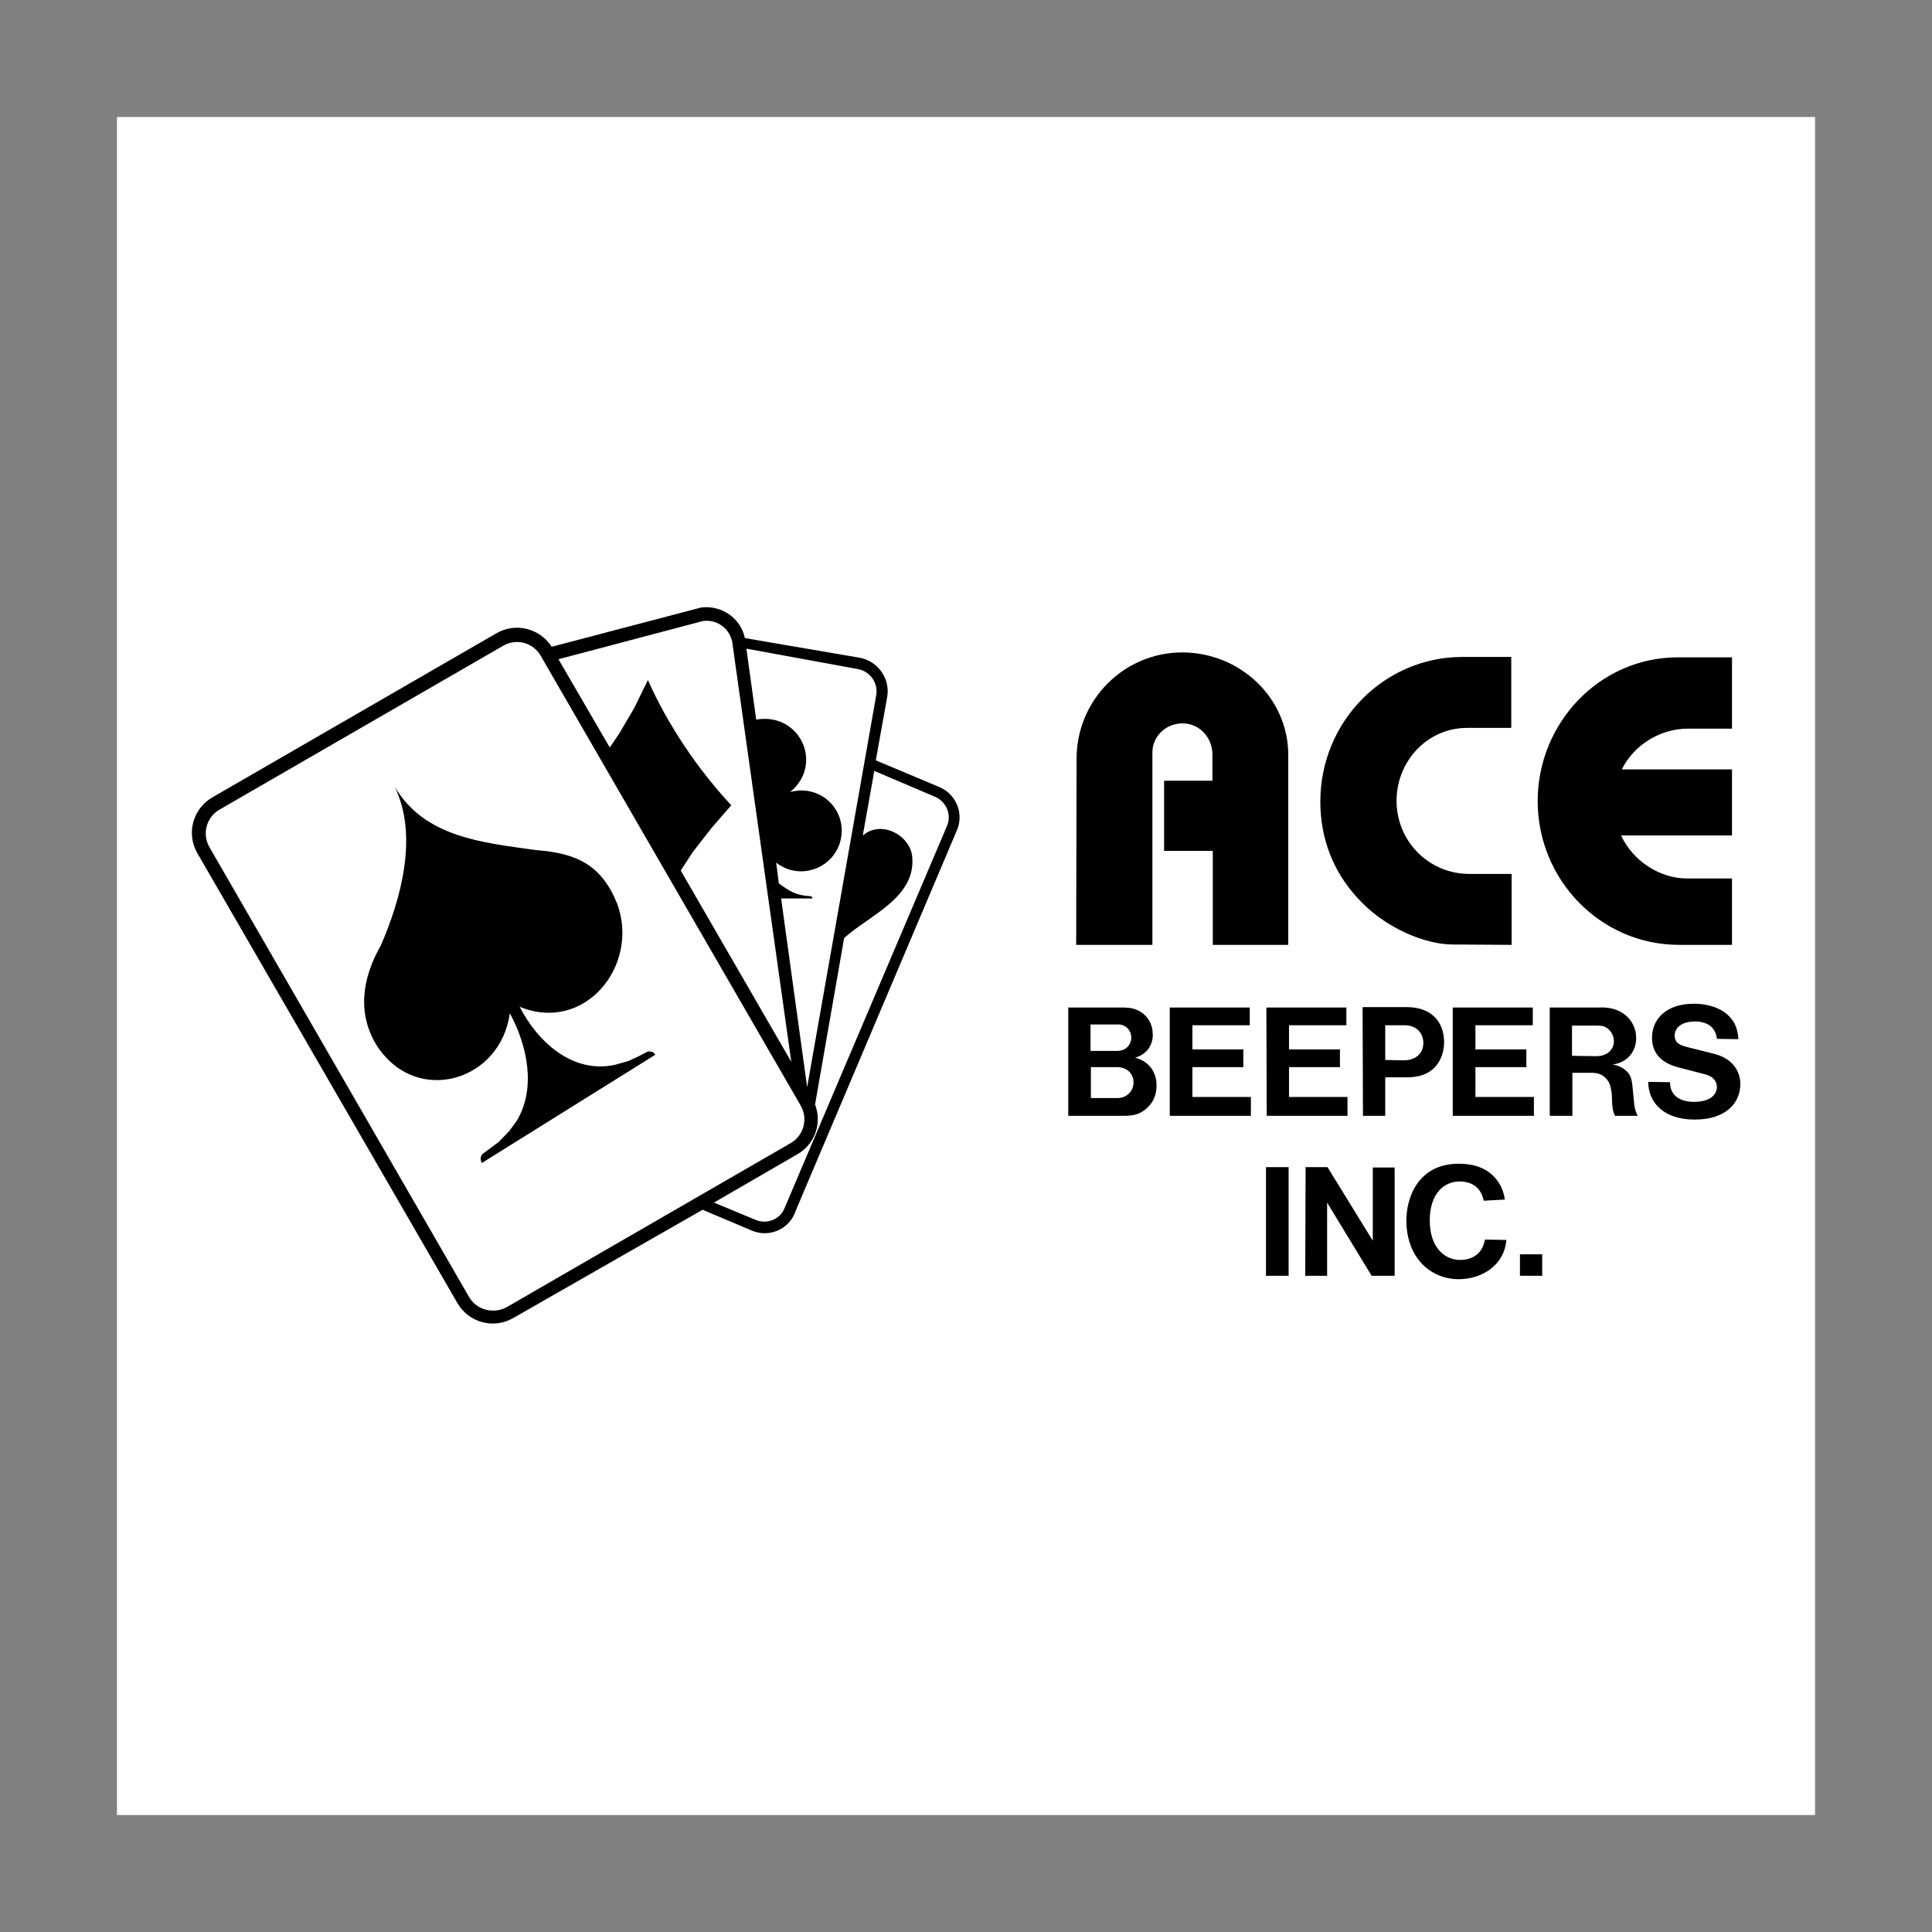
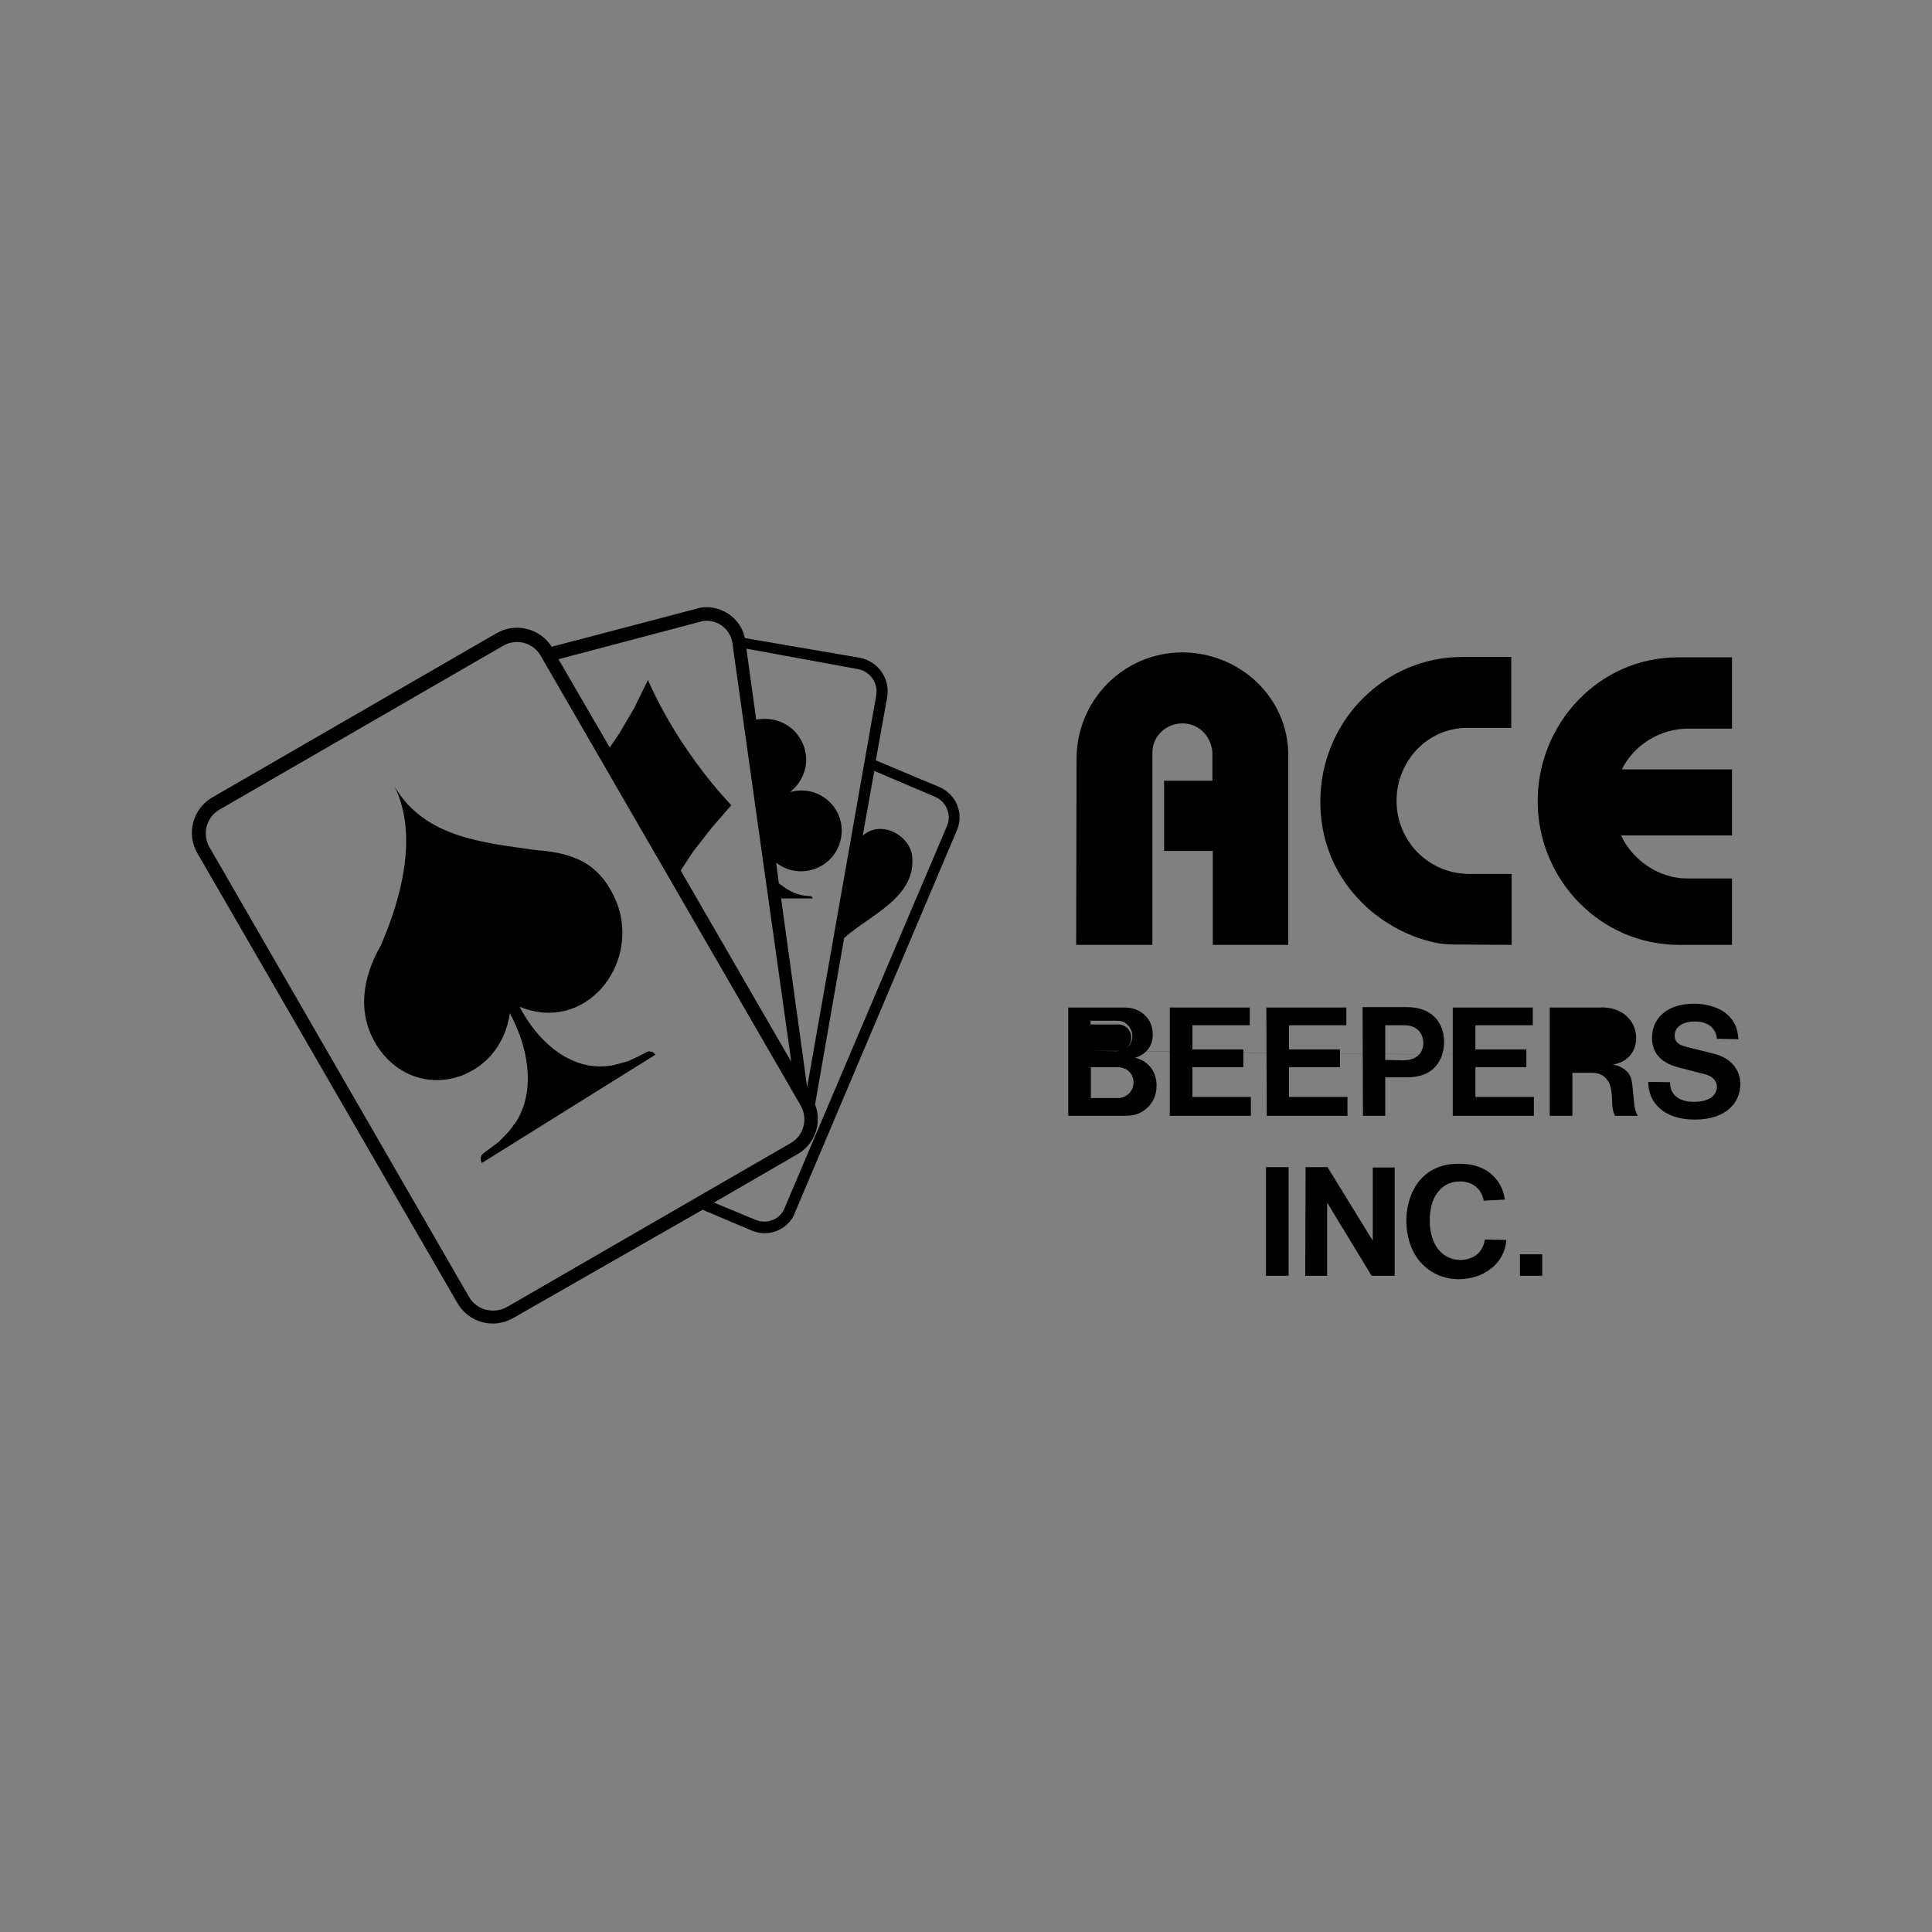
<svg xmlns="http://www.w3.org/2000/svg" version="1.1" id="Layer_1" x="0px" y="0px" viewBox="0 0 512 512" style="enable-background:new 0 0 512 512;" xml:space="preserve">
  <rect x="0" y="0" width="512" height="512" fill="#808080" stroke="none" />
  <style type="text/css">
	.st0{fill:#FFFFFF;}
</style>
  <g>
-     <path class="st0" d="M31,481h450V31H31V481z" />
-     <path d="M402.8,338.1h5.9v-5.7h-5.9L402.8,338.1L402.8,338.1z M335.5,338.1h6v-28.8h-6V338.1z M345.9,338.1h5.8v-19.4l11.8,19.4   h6.1v-28.7h-5.8v19.4l-12-19.5h-5.8L345.9,338.1L345.9,338.1z M393.5,328.5c-0.1,0.9-0.6,2.3-1.2,3c-1,1.4-2.9,2.4-5.3,2.4   c-4.1,0-8.1-3.2-8.1-10.5c0-7.2,3.9-10.3,7.9-10.3c3.5,0,5.8,1.9,6.4,5.1l5.6-0.3c-0.4-2.8-1.5-4.7-3.1-6.3   c-1.9-1.9-4.8-3.2-9.1-3.2c-11,0-13.9,9.3-13.9,15c0,9.9,6.4,15.6,13.9,15.6c6.2,0,12.1-3.8,12.6-10.4L393.5,328.5L393.5,328.5z    M367.1,280.9l0-9.2h5.1c3.5,0,5,2.4,5,4.7c0,2.6-1.8,4.6-5.3,4.6L367.1,280.9L367.1,280.9z M289,278.5v-7h7.6   c1.3,0,3.2,1.2,3.2,3.5c0,1.9-1.5,3.5-3.7,3.5L289,278.5L289,278.5z M416.6,279.8l0-8l6.6,0c1.6,0,2,0.2,2.6,0.6   c1.1,0.7,1.9,2.1,1.9,3.5c0,2.2-1.7,4-4.7,4L416.6,279.8L416.6,279.8z M289.1,291v-8.2h7c2.6,0,4.3,1.8,4.3,4   c0,2.4-1.8,4.2-4.3,4.2L289.1,291L289.1,291z M335.7,295.7h21.4v-5h-15.5v-7.9h13.5v-4.7h-13.5v-6.4h15.2V267h-21.2L335.7,295.7   L335.7,295.7z M361.2,295.7h5.9v-10.2l5.8,0c4,0,6.4-1.4,7.8-3.2c1.2-1.5,2-3.7,2-6.1c0-5.6-3.6-9.3-9.8-9.3h-11.8L361.2,295.7   L361.2,295.7L361.2,295.7z M310.1,295.7h21.4v-5h-15.5v-7.9h13.5v-4.7h-13.5v-6.4h15.2V267h-21.2V295.7L310.1,295.7z M385.1,295.7   h21.4v-5h-15.5v-7.9h13.5v-4.7h-13.5v-6.4h15.2V267h-21.2V295.7L385.1,295.7z M410.7,295.7h6l0-11.4l5.2,0c2.1,0,3.5,0.9,4.4,2.4   c0.3,0.5,0.5,1.2,0.6,1.8c0.6,2.3-0.1,4.9,1.1,7.2h6c-0.5-1-0.8-2-0.9-3l-0.5-5c-0.2-2.1-0.7-3-1.5-3.8c-0.9-0.9-2.3-1.6-3.8-1.8   c3.7-0.4,6.3-3.2,6.3-7c0-4.5-3.6-8.4-9.7-8.1h-13.2L410.7,295.7L410.7,295.7z M283.1,295.7h14.8c2.7,0,4-0.5,5.4-1.5   c2-1.5,3.2-3.6,3.2-6.5c0-3.7-2.1-6.5-5.7-7.4c2.9-0.8,4.7-3.1,4.7-6.1c0-2.7-1.2-4.8-3.3-6.1c-1.2-0.7-2.3-1.1-4.8-1.1h-14.3   V295.7L283.1,295.7z M436.8,286.7c0,5.3,3.9,10,12.3,10c8.4,0,12.1-4.5,12.1-9.4c0-3.6-2.2-6.9-7.2-8.1l-6.8-1.7   c-2-0.5-2.2-0.8-2.7-1.2c-0.5-0.5-0.7-1.2-0.7-1.9c0-1.7,1.4-3.7,5.5-3.7c2,0,3.5,0.7,4.3,1.5c0.8,0.8,1.3,1.9,1.4,3.1l5.7,0.1   c-0.2-3.2-1.3-5.1-2.9-6.5c-1.6-1.5-4.7-2.9-8.9-2.9c-7.6,0-11.1,4.3-11.1,9c0,3.7,2,6.6,7.1,7.9l5.8,1.5c1.1,0.3,2.6,0.5,3.6,1.7   c0.5,0.6,0.7,1.4,0.7,1.9c0,1.8-1.4,4-6.1,4c-4.5,0-6.4-2.4-6.3-5.2L436.8,286.7L436.8,286.7z M200.4,190.7l-2.6-18.8l29.5,5.4   c3.3,0.6,5.5,3.7,4.9,7l-18.3,103.8l-6.9-50l8.3,0l0-0.2l-0.1-0.2l-0.2-0.1l-0.2-0.1c-3.8-0.2-5.4-1.2-8.4-3.4l-0.7-5.5   c5.8,4.6,14.4,2,16.8-5c2.7-8.3-4.7-16-13.1-13.7C218.4,202.5,212,188.7,200.4,190.7L200.4,190.7z M180.4,230.7l3.2-4.9l4.9-6.3   l5.3-6.1c-8.8-9.4-16.9-21.4-22.1-33.2l-3.6,7.4l-4,6.8l-2.5,3.7L148,174.7l38.2-10.1c3.8-0.6,7.3,2,7.9,5.8c0,0,0,0.1,0,0.1   l15.6,110.9L180.4,230.7L180.4,230.7z M228.7,221.1l3-16.8l16.2,6.9c2.9,1.3,4.3,4.7,3.1,7.6c0,0,0,0,0,0l-43.1,101.4   c-1.2,3-4.7,4.3-7.6,3.1c0,0,0,0,0,0l-11.1-4.6l22.1-12.8c4.7-2.7,6.6-8.3,4.7-13.2l7.7-44.1c6.7-6.1,19.4-10.8,18-22   c-1-5.7-8.5-9.2-13-5.2L228.7,221.1z M173.7,279.5l-0.3-0.3l-0.4-0.4l-0.5-0.1l-0.6-0.1l-0.5,0.2l-2.1,1.1l-2.8,1.3l-3.6,1   c-11.2,2.4-20.4-6.1-25.2-15.4c17.3,7.1,31.8-10.9,25.9-27.2c-4.1-10.3-10.7-13.5-21.4-14.3c-14.2-2-29.6-3.3-37.6-16.8   c6.3,12.9,1.7,29.7-3.7,42.1c-5,8.7-6.4,18.4-0.7,27c10.5,15.4,32.5,8.9,34.9-9.1c4.6,8.4,7.1,19.9,1.8,28.6l-2,2.7l-2.7,2.8   l-4.3,3.2l-0.3,0.4l-0.2,0.5l0,0.6l0.1,0.5l0.2,0.4L173.7,279.5L173.7,279.5z M124.3,343.7L55.5,224.5c-2-3.5-0.8-7.9,2.6-9.9   c0,0,0,0,0,0l75.3-43.5c3.5-2,7.9-0.8,9.9,2.7L212.2,293c2,3.5,0.8,7.9-2.6,9.9c0,0,0,0,0,0l-75.3,43.5   C130.8,348.3,126.3,347.2,124.3,343.7C124.3,343.7,124.3,343.7,124.3,343.7L124.3,343.7z M186.2,320.6l13,5.5   c4.4,1.9,9.5-0.1,11.4-4.5c0,0,0,0,0-0.1L253.6,220c1.9-4.4-0.2-9.5-4.6-11.4l-16.9-7.1l3-16.7c0.9-4.9-2.4-9.6-7.3-10.5   c0,0,0,0,0,0l-30.4-5.2c-1.1-5.3-6.2-8.8-11.6-8.1l-39.6,10.4c-3.1-4.9-9.6-6.5-14.6-3.6l-75.3,43.5c-5.2,3-7,9.6-4,14.8   l68.9,119.2c3,5.2,9.6,7,14.8,4c0,0,0,0,0,0L186.2,320.6z M400.6,250.4v-18.8h-11.2c-10.7,0-19.3-8.6-19.3-19.4   c0-10.4,8.1-19.3,18.7-19.3h11.7v-18.8h-13c-20.5,0-37.6,16.9-37.6,38.4c0,9.5,3.3,18.3,9.7,25.3c7.3,8.2,18.2,12.5,25.3,12.5   L400.6,250.4L400.6,250.4z M429.6,221.4H459v-17.5h-29.2c3.2-6.5,10.2-10.8,17.5-10.8H459v-18.9h-14.3c-20.9,0-37.2,17.5-37.2,38.1   c0,20.8,16.6,38.1,37.5,38.1H459v-17.6h-12C440,232.8,432.8,228.3,429.6,221.4z M285.2,250.4h20.2v-51c0-4.2,3.5-7.7,8-7.7   c4.5,0,7.9,3.8,7.9,8.2v7h-12.8v18.6h12.9v24.9h20v-50.3c0-15.3-12.9-27.2-28.1-27.2c-15.5,0-28.1,12.7-28,28.4L285.2,250.4   L285.2,250.4z" />
+     <path d="M402.8,338.1h5.9v-5.7h-5.9L402.8,338.1L402.8,338.1z M335.5,338.1h6v-28.8h-6V338.1z M345.9,338.1h5.8v-19.4l11.8,19.4   h6.1v-28.7h-5.8v19.4l-12-19.5h-5.8L345.9,338.1L345.9,338.1z M393.5,328.5c-0.1,0.9-0.6,2.3-1.2,3c-1,1.4-2.9,2.4-5.3,2.4   c-4.1,0-8.1-3.2-8.1-10.5c0-7.2,3.9-10.3,7.9-10.3c3.5,0,5.8,1.9,6.4,5.1l5.6-0.3c-0.4-2.8-1.5-4.7-3.1-6.3   c-1.9-1.9-4.8-3.2-9.1-3.2c-11,0-13.9,9.3-13.9,15c0,9.9,6.4,15.6,13.9,15.6c6.2,0,12.1-3.8,12.6-10.4L393.5,328.5L393.5,328.5z    M367.1,280.9l0-9.2h5.1c3.5,0,5,2.4,5,4.7c0,2.6-1.8,4.6-5.3,4.6L367.1,280.9L367.1,280.9z M289,278.5v-7h7.6   c1.3,0,3.2,1.2,3.2,3.5c0,1.9-1.5,3.5-3.7,3.5L289,278.5L289,278.5z l0-8l6.6,0c1.6,0,2,0.2,2.6,0.6   c1.1,0.7,1.9,2.1,1.9,3.5c0,2.2-1.7,4-4.7,4L416.6,279.8L416.6,279.8z M289.1,291v-8.2h7c2.6,0,4.3,1.8,4.3,4   c0,2.4-1.8,4.2-4.3,4.2L289.1,291L289.1,291z M335.7,295.7h21.4v-5h-15.5v-7.9h13.5v-4.7h-13.5v-6.4h15.2V267h-21.2L335.7,295.7   L335.7,295.7z M361.2,295.7h5.9v-10.2l5.8,0c4,0,6.4-1.4,7.8-3.2c1.2-1.5,2-3.7,2-6.1c0-5.6-3.6-9.3-9.8-9.3h-11.8L361.2,295.7   L361.2,295.7L361.2,295.7z M310.1,295.7h21.4v-5h-15.5v-7.9h13.5v-4.7h-13.5v-6.4h15.2V267h-21.2V295.7L310.1,295.7z M385.1,295.7   h21.4v-5h-15.5v-7.9h13.5v-4.7h-13.5v-6.4h15.2V267h-21.2V295.7L385.1,295.7z M410.7,295.7h6l0-11.4l5.2,0c2.1,0,3.5,0.9,4.4,2.4   c0.3,0.5,0.5,1.2,0.6,1.8c0.6,2.3-0.1,4.9,1.1,7.2h6c-0.5-1-0.8-2-0.9-3l-0.5-5c-0.2-2.1-0.7-3-1.5-3.8c-0.9-0.9-2.3-1.6-3.8-1.8   c3.7-0.4,6.3-3.2,6.3-7c0-4.5-3.6-8.4-9.7-8.1h-13.2L410.7,295.7L410.7,295.7z M283.1,295.7h14.8c2.7,0,4-0.5,5.4-1.5   c2-1.5,3.2-3.6,3.2-6.5c0-3.7-2.1-6.5-5.7-7.4c2.9-0.8,4.7-3.1,4.7-6.1c0-2.7-1.2-4.8-3.3-6.1c-1.2-0.7-2.3-1.1-4.8-1.1h-14.3   V295.7L283.1,295.7z M436.8,286.7c0,5.3,3.9,10,12.3,10c8.4,0,12.1-4.5,12.1-9.4c0-3.6-2.2-6.9-7.2-8.1l-6.8-1.7   c-2-0.5-2.2-0.8-2.7-1.2c-0.5-0.5-0.7-1.2-0.7-1.9c0-1.7,1.4-3.7,5.5-3.7c2,0,3.5,0.7,4.3,1.5c0.8,0.8,1.3,1.9,1.4,3.1l5.7,0.1   c-0.2-3.2-1.3-5.1-2.9-6.5c-1.6-1.5-4.7-2.9-8.9-2.9c-7.6,0-11.1,4.3-11.1,9c0,3.7,2,6.6,7.1,7.9l5.8,1.5c1.1,0.3,2.6,0.5,3.6,1.7   c0.5,0.6,0.7,1.4,0.7,1.9c0,1.8-1.4,4-6.1,4c-4.5,0-6.4-2.4-6.3-5.2L436.8,286.7L436.8,286.7z M200.4,190.7l-2.6-18.8l29.5,5.4   c3.3,0.6,5.5,3.7,4.9,7l-18.3,103.8l-6.9-50l8.3,0l0-0.2l-0.1-0.2l-0.2-0.1l-0.2-0.1c-3.8-0.2-5.4-1.2-8.4-3.4l-0.7-5.5   c5.8,4.6,14.4,2,16.8-5c2.7-8.3-4.7-16-13.1-13.7C218.4,202.5,212,188.7,200.4,190.7L200.4,190.7z M180.4,230.7l3.2-4.9l4.9-6.3   l5.3-6.1c-8.8-9.4-16.9-21.4-22.1-33.2l-3.6,7.4l-4,6.8l-2.5,3.7L148,174.7l38.2-10.1c3.8-0.6,7.3,2,7.9,5.8c0,0,0,0.1,0,0.1   l15.6,110.9L180.4,230.7L180.4,230.7z M228.7,221.1l3-16.8l16.2,6.9c2.9,1.3,4.3,4.7,3.1,7.6c0,0,0,0,0,0l-43.1,101.4   c-1.2,3-4.7,4.3-7.6,3.1c0,0,0,0,0,0l-11.1-4.6l22.1-12.8c4.7-2.7,6.6-8.3,4.7-13.2l7.7-44.1c6.7-6.1,19.4-10.8,18-22   c-1-5.7-8.5-9.2-13-5.2L228.7,221.1z M173.7,279.5l-0.3-0.3l-0.4-0.4l-0.5-0.1l-0.6-0.1l-0.5,0.2l-2.1,1.1l-2.8,1.3l-3.6,1   c-11.2,2.4-20.4-6.1-25.2-15.4c17.3,7.1,31.8-10.9,25.9-27.2c-4.1-10.3-10.7-13.5-21.4-14.3c-14.2-2-29.6-3.3-37.6-16.8   c6.3,12.9,1.7,29.7-3.7,42.1c-5,8.7-6.4,18.4-0.7,27c10.5,15.4,32.5,8.9,34.9-9.1c4.6,8.4,7.1,19.9,1.8,28.6l-2,2.7l-2.7,2.8   l-4.3,3.2l-0.3,0.4l-0.2,0.5l0,0.6l0.1,0.5l0.2,0.4L173.7,279.5L173.7,279.5z M124.3,343.7L55.5,224.5c-2-3.5-0.8-7.9,2.6-9.9   c0,0,0,0,0,0l75.3-43.5c3.5-2,7.9-0.8,9.9,2.7L212.2,293c2,3.5,0.8,7.9-2.6,9.9c0,0,0,0,0,0l-75.3,43.5   C130.8,348.3,126.3,347.2,124.3,343.7C124.3,343.7,124.3,343.7,124.3,343.7L124.3,343.7z M186.2,320.6l13,5.5   c4.4,1.9,9.5-0.1,11.4-4.5c0,0,0,0,0-0.1L253.6,220c1.9-4.4-0.2-9.5-4.6-11.4l-16.9-7.1l3-16.7c0.9-4.9-2.4-9.6-7.3-10.5   c0,0,0,0,0,0l-30.4-5.2c-1.1-5.3-6.2-8.8-11.6-8.1l-39.6,10.4c-3.1-4.9-9.6-6.5-14.6-3.6l-75.3,43.5c-5.2,3-7,9.6-4,14.8   l68.9,119.2c3,5.2,9.6,7,14.8,4c0,0,0,0,0,0L186.2,320.6z M400.6,250.4v-18.8h-11.2c-10.7,0-19.3-8.6-19.3-19.4   c0-10.4,8.1-19.3,18.7-19.3h11.7v-18.8h-13c-20.5,0-37.6,16.9-37.6,38.4c0,9.5,3.3,18.3,9.7,25.3c7.3,8.2,18.2,12.5,25.3,12.5   L400.6,250.4L400.6,250.4z M429.6,221.4H459v-17.5h-29.2c3.2-6.5,10.2-10.8,17.5-10.8H459v-18.9h-14.3c-20.9,0-37.2,17.5-37.2,38.1   c0,20.8,16.6,38.1,37.5,38.1H459v-17.6h-12C440,232.8,432.8,228.3,429.6,221.4z M285.2,250.4h20.2v-51c0-4.2,3.5-7.7,8-7.7   c4.5,0,7.9,3.8,7.9,8.2v7h-12.8v18.6h12.9v24.9h20v-50.3c0-15.3-12.9-27.2-28.1-27.2c-15.5,0-28.1,12.7-28,28.4L285.2,250.4   L285.2,250.4z" />
  </g>
</svg>